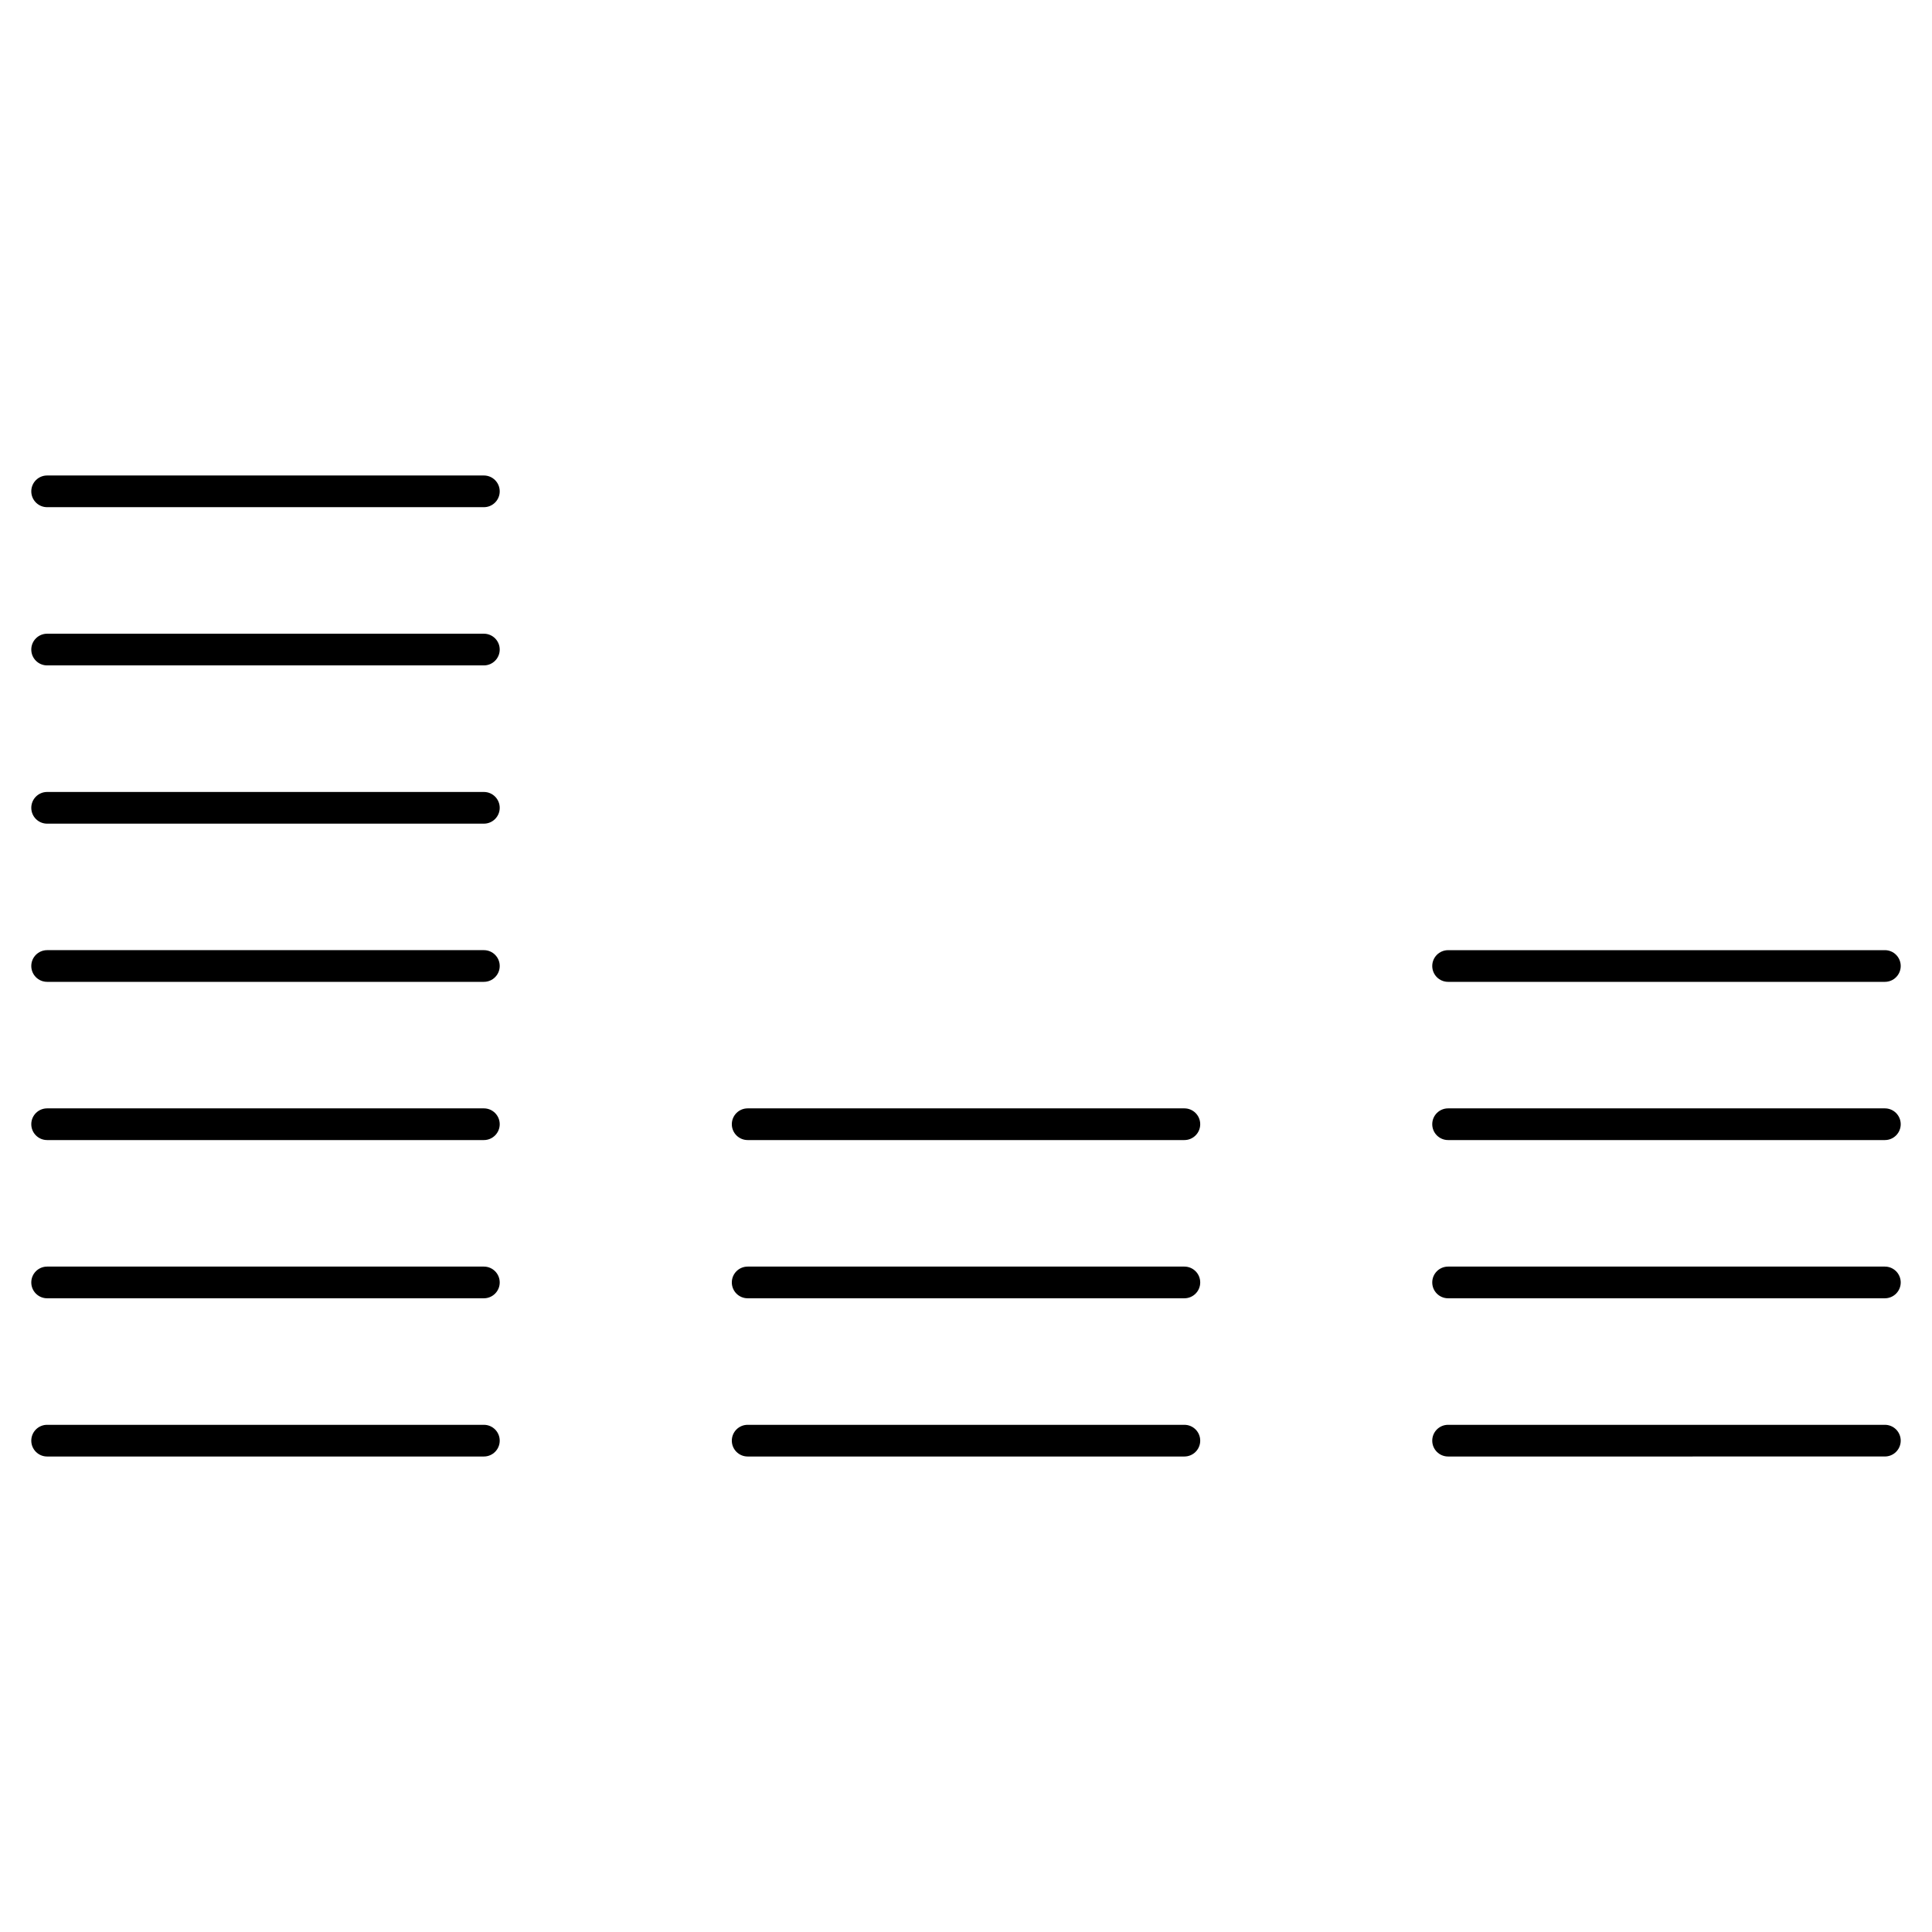
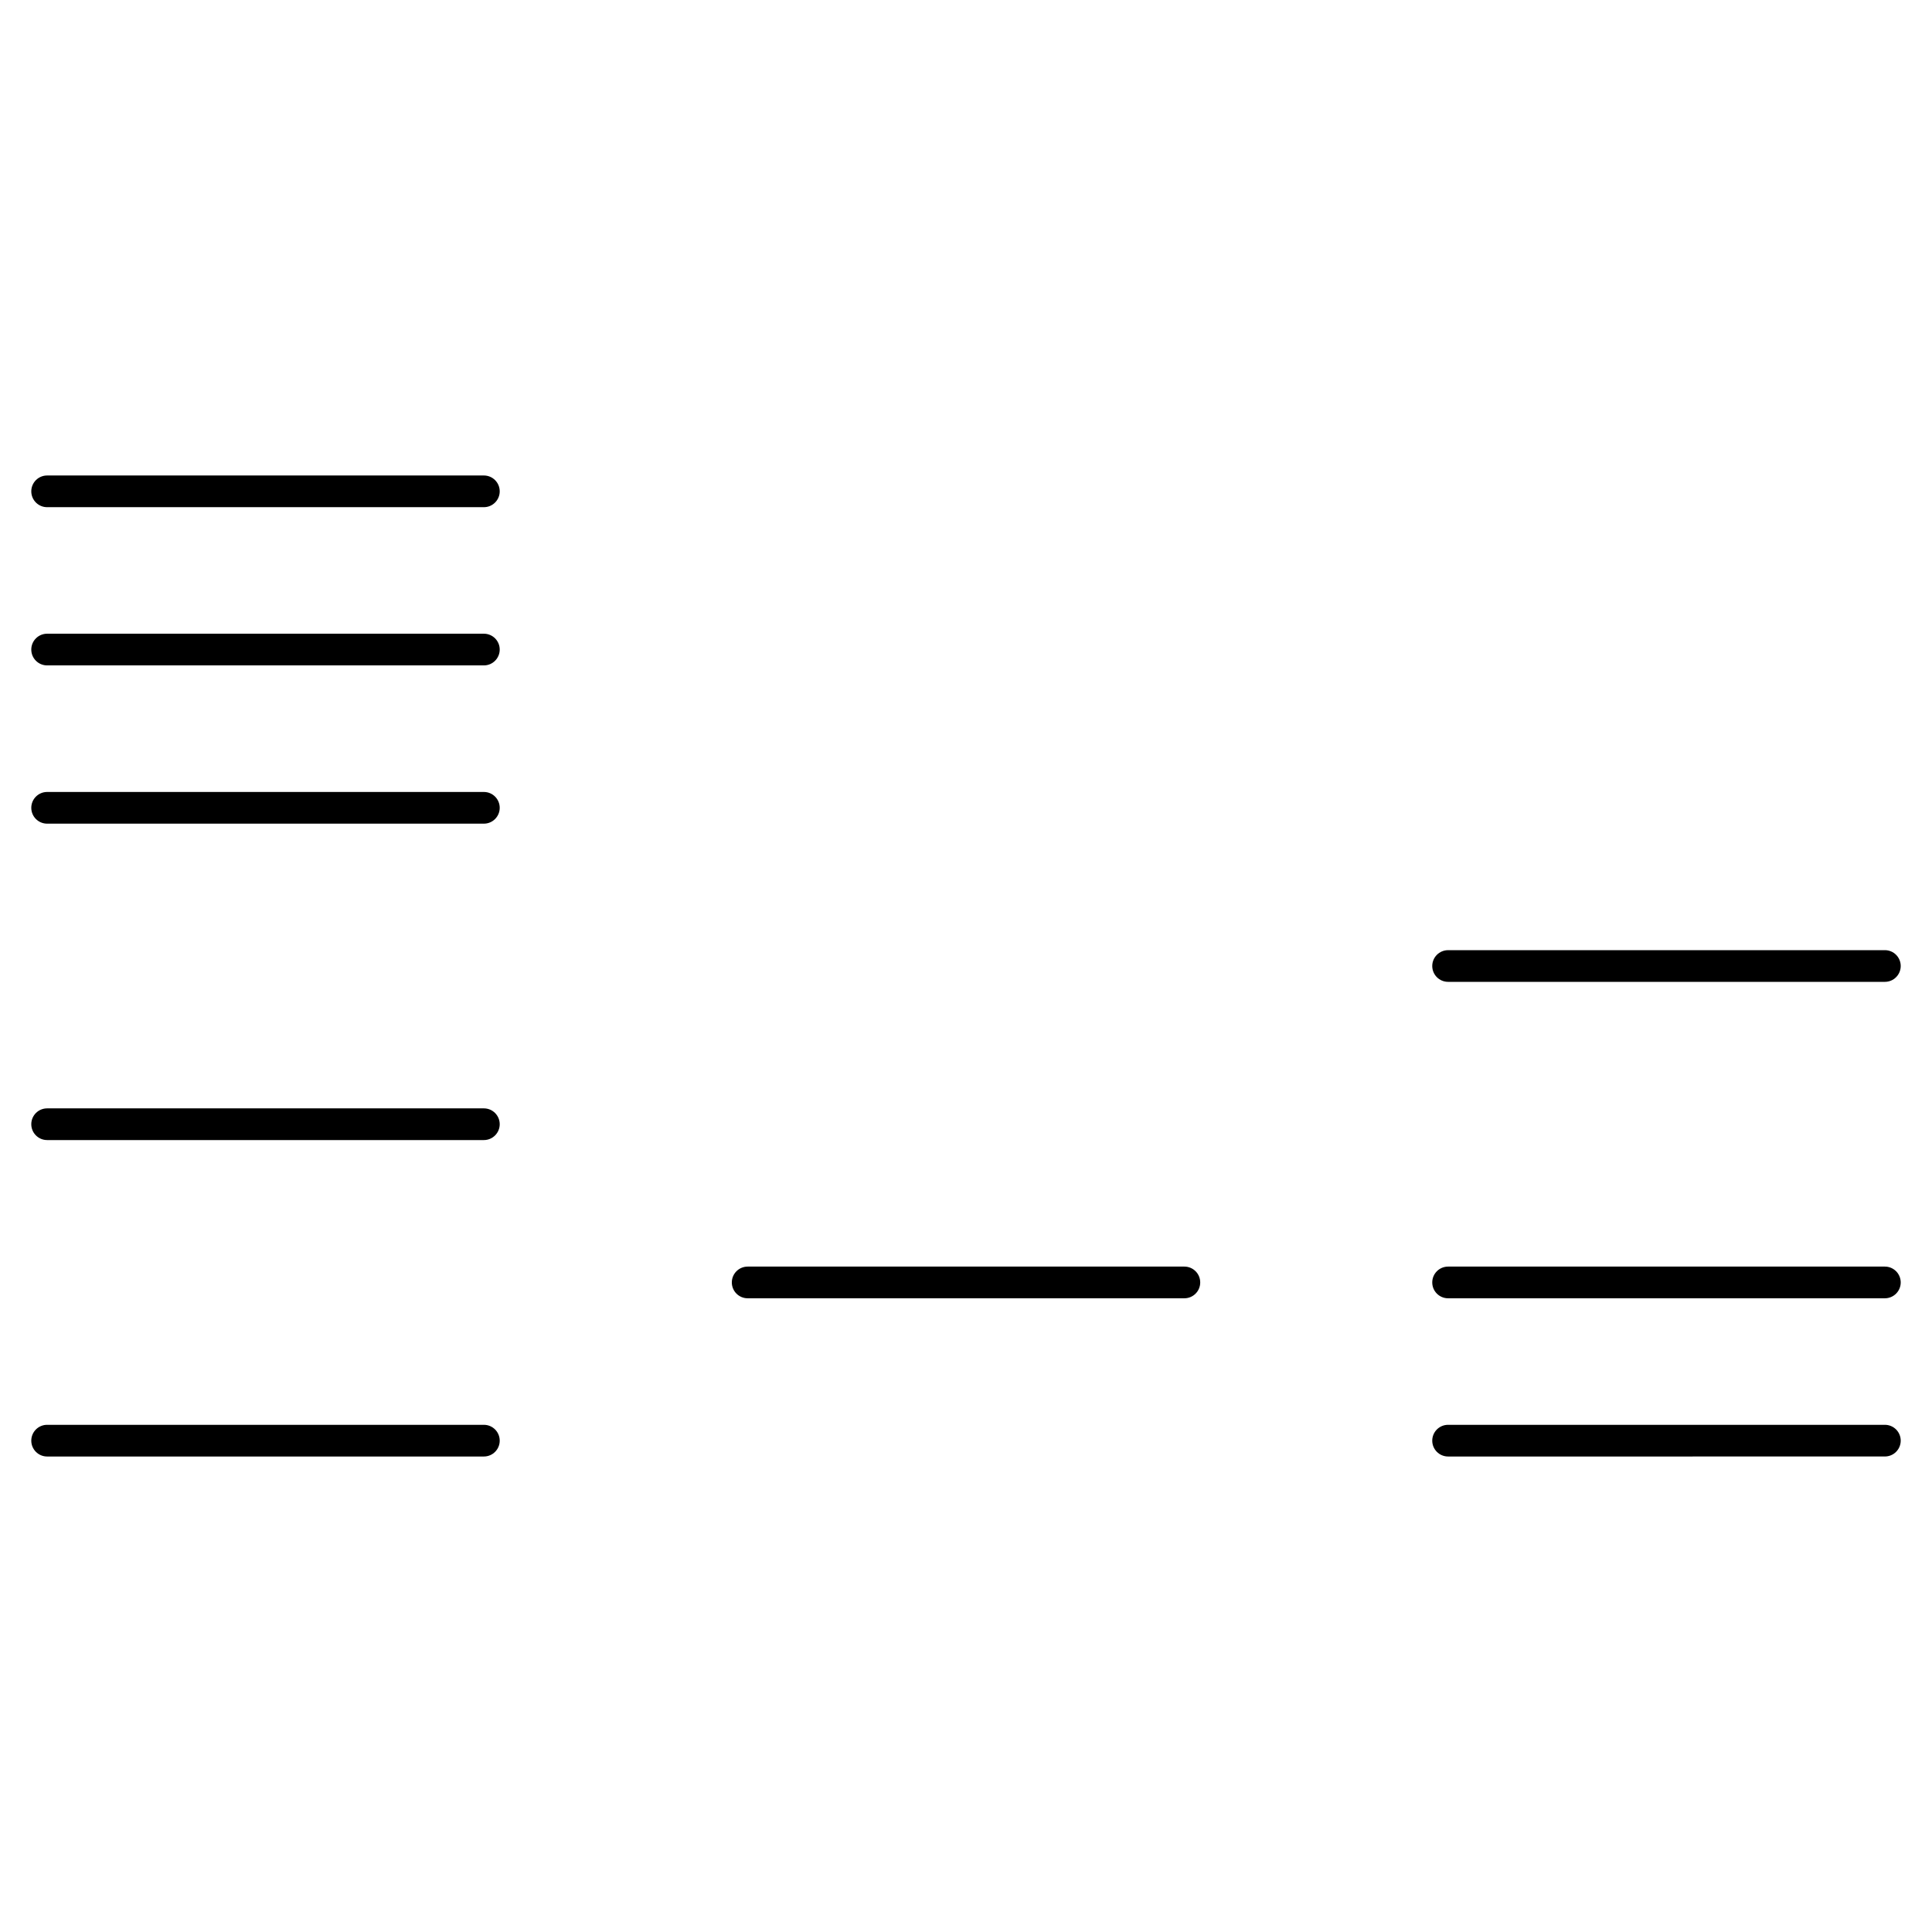
<svg xmlns="http://www.w3.org/2000/svg" fill="#000000" width="800px" height="800px" version="1.1" viewBox="144 144 512 512">
  <g>
    <path d="m272.23 521.59h-115.74c-2.32 0-4.199 1.879-4.199 4.199 0 2.32 1.879 4.199 4.199 4.199h115.74c2.32 0 4.199-1.879 4.199-4.199 0-2.324-1.879-4.199-4.199-4.199z" />
-     <path d="m272.23 479.66h-115.74c-2.32 0-4.199 1.879-4.199 4.199s1.879 4.199 4.199 4.199h115.74c2.32 0 4.199-1.879 4.199-4.199s-1.879-4.199-4.199-4.199z" />
    <path d="m272.23 437.73h-115.74c-2.32 0-4.199 1.879-4.199 4.199 0 2.32 1.879 4.199 4.199 4.199h115.74c2.32 0 4.199-1.879 4.199-4.199 0-2.32-1.879-4.199-4.199-4.199z" />
-     <path d="m272.23 395.8h-115.74c-2.32 0-4.199 1.879-4.199 4.199s1.879 4.199 4.199 4.199h115.74c2.32 0 4.199-1.879 4.199-4.199s-1.879-4.199-4.199-4.199z" />
    <path d="m272.23 353.88h-115.74c-2.32 0-4.199 1.879-4.199 4.199 0 2.32 1.879 4.199 4.199 4.199h115.74c2.32 0 4.199-1.879 4.199-4.199 0-2.324-1.879-4.199-4.199-4.199z" />
    <path d="m272.23 311.94h-115.74c-2.32 0-4.199 1.879-4.199 4.199 0 2.32 1.879 4.199 4.199 4.199h115.74c2.32 0 4.199-1.879 4.199-4.199 0-2.32-1.879-4.199-4.199-4.199z" />
    <path d="m272.23 270.01h-115.74c-2.32 0-4.199 1.879-4.199 4.199 0 2.32 1.879 4.199 4.199 4.199h115.74c2.32 0 4.199-1.879 4.199-4.199 0-2.32-1.879-4.199-4.199-4.199z" />
-     <path d="m457.87 521.59h-115.73c-2.32 0-4.199 1.879-4.199 4.199 0 2.32 1.879 4.199 4.199 4.199h115.73c2.32 0 4.199-1.879 4.199-4.199 0-2.324-1.879-4.199-4.199-4.199z" />
    <path d="m457.87 479.66h-115.73c-2.32 0-4.199 1.879-4.199 4.199s1.879 4.199 4.199 4.199h115.73c2.32 0 4.199-1.879 4.199-4.199s-1.879-4.199-4.199-4.199z" />
-     <path d="m457.87 437.73h-115.73c-2.32 0-4.199 1.879-4.199 4.199 0 2.32 1.879 4.199 4.199 4.199h115.73c2.32 0 4.199-1.879 4.199-4.199 0-2.32-1.879-4.199-4.199-4.199z" />
    <path d="m643.51 521.59h-115.75c-2.32 0-4.199 1.879-4.199 4.199 0 2.32 1.879 4.199 4.199 4.199l115.75-0.004c2.32 0 4.199-1.879 4.199-4.199-0.004-2.32-1.879-4.195-4.199-4.195z" />
    <path d="m643.51 479.66h-115.75c-2.32 0-4.199 1.879-4.199 4.199s1.879 4.199 4.199 4.199h115.75c2.32 0 4.199-1.879 4.199-4.199-0.004-2.32-1.879-4.199-4.199-4.199z" />
-     <path d="m643.51 437.73h-115.75c-2.32 0-4.199 1.879-4.199 4.199 0 2.32 1.879 4.199 4.199 4.199h115.75c2.32 0 4.199-1.879 4.199-4.199-0.004-2.32-1.879-4.199-4.199-4.199z" />
    <path d="m527.76 404.2h115.75c2.32 0 4.199-1.879 4.199-4.199 0-2.32-1.879-4.199-4.199-4.199l-115.75 0.004c-2.32 0-4.199 1.879-4.199 4.199 0.004 2.32 1.879 4.195 4.199 4.195z" />
  </g>
</svg>